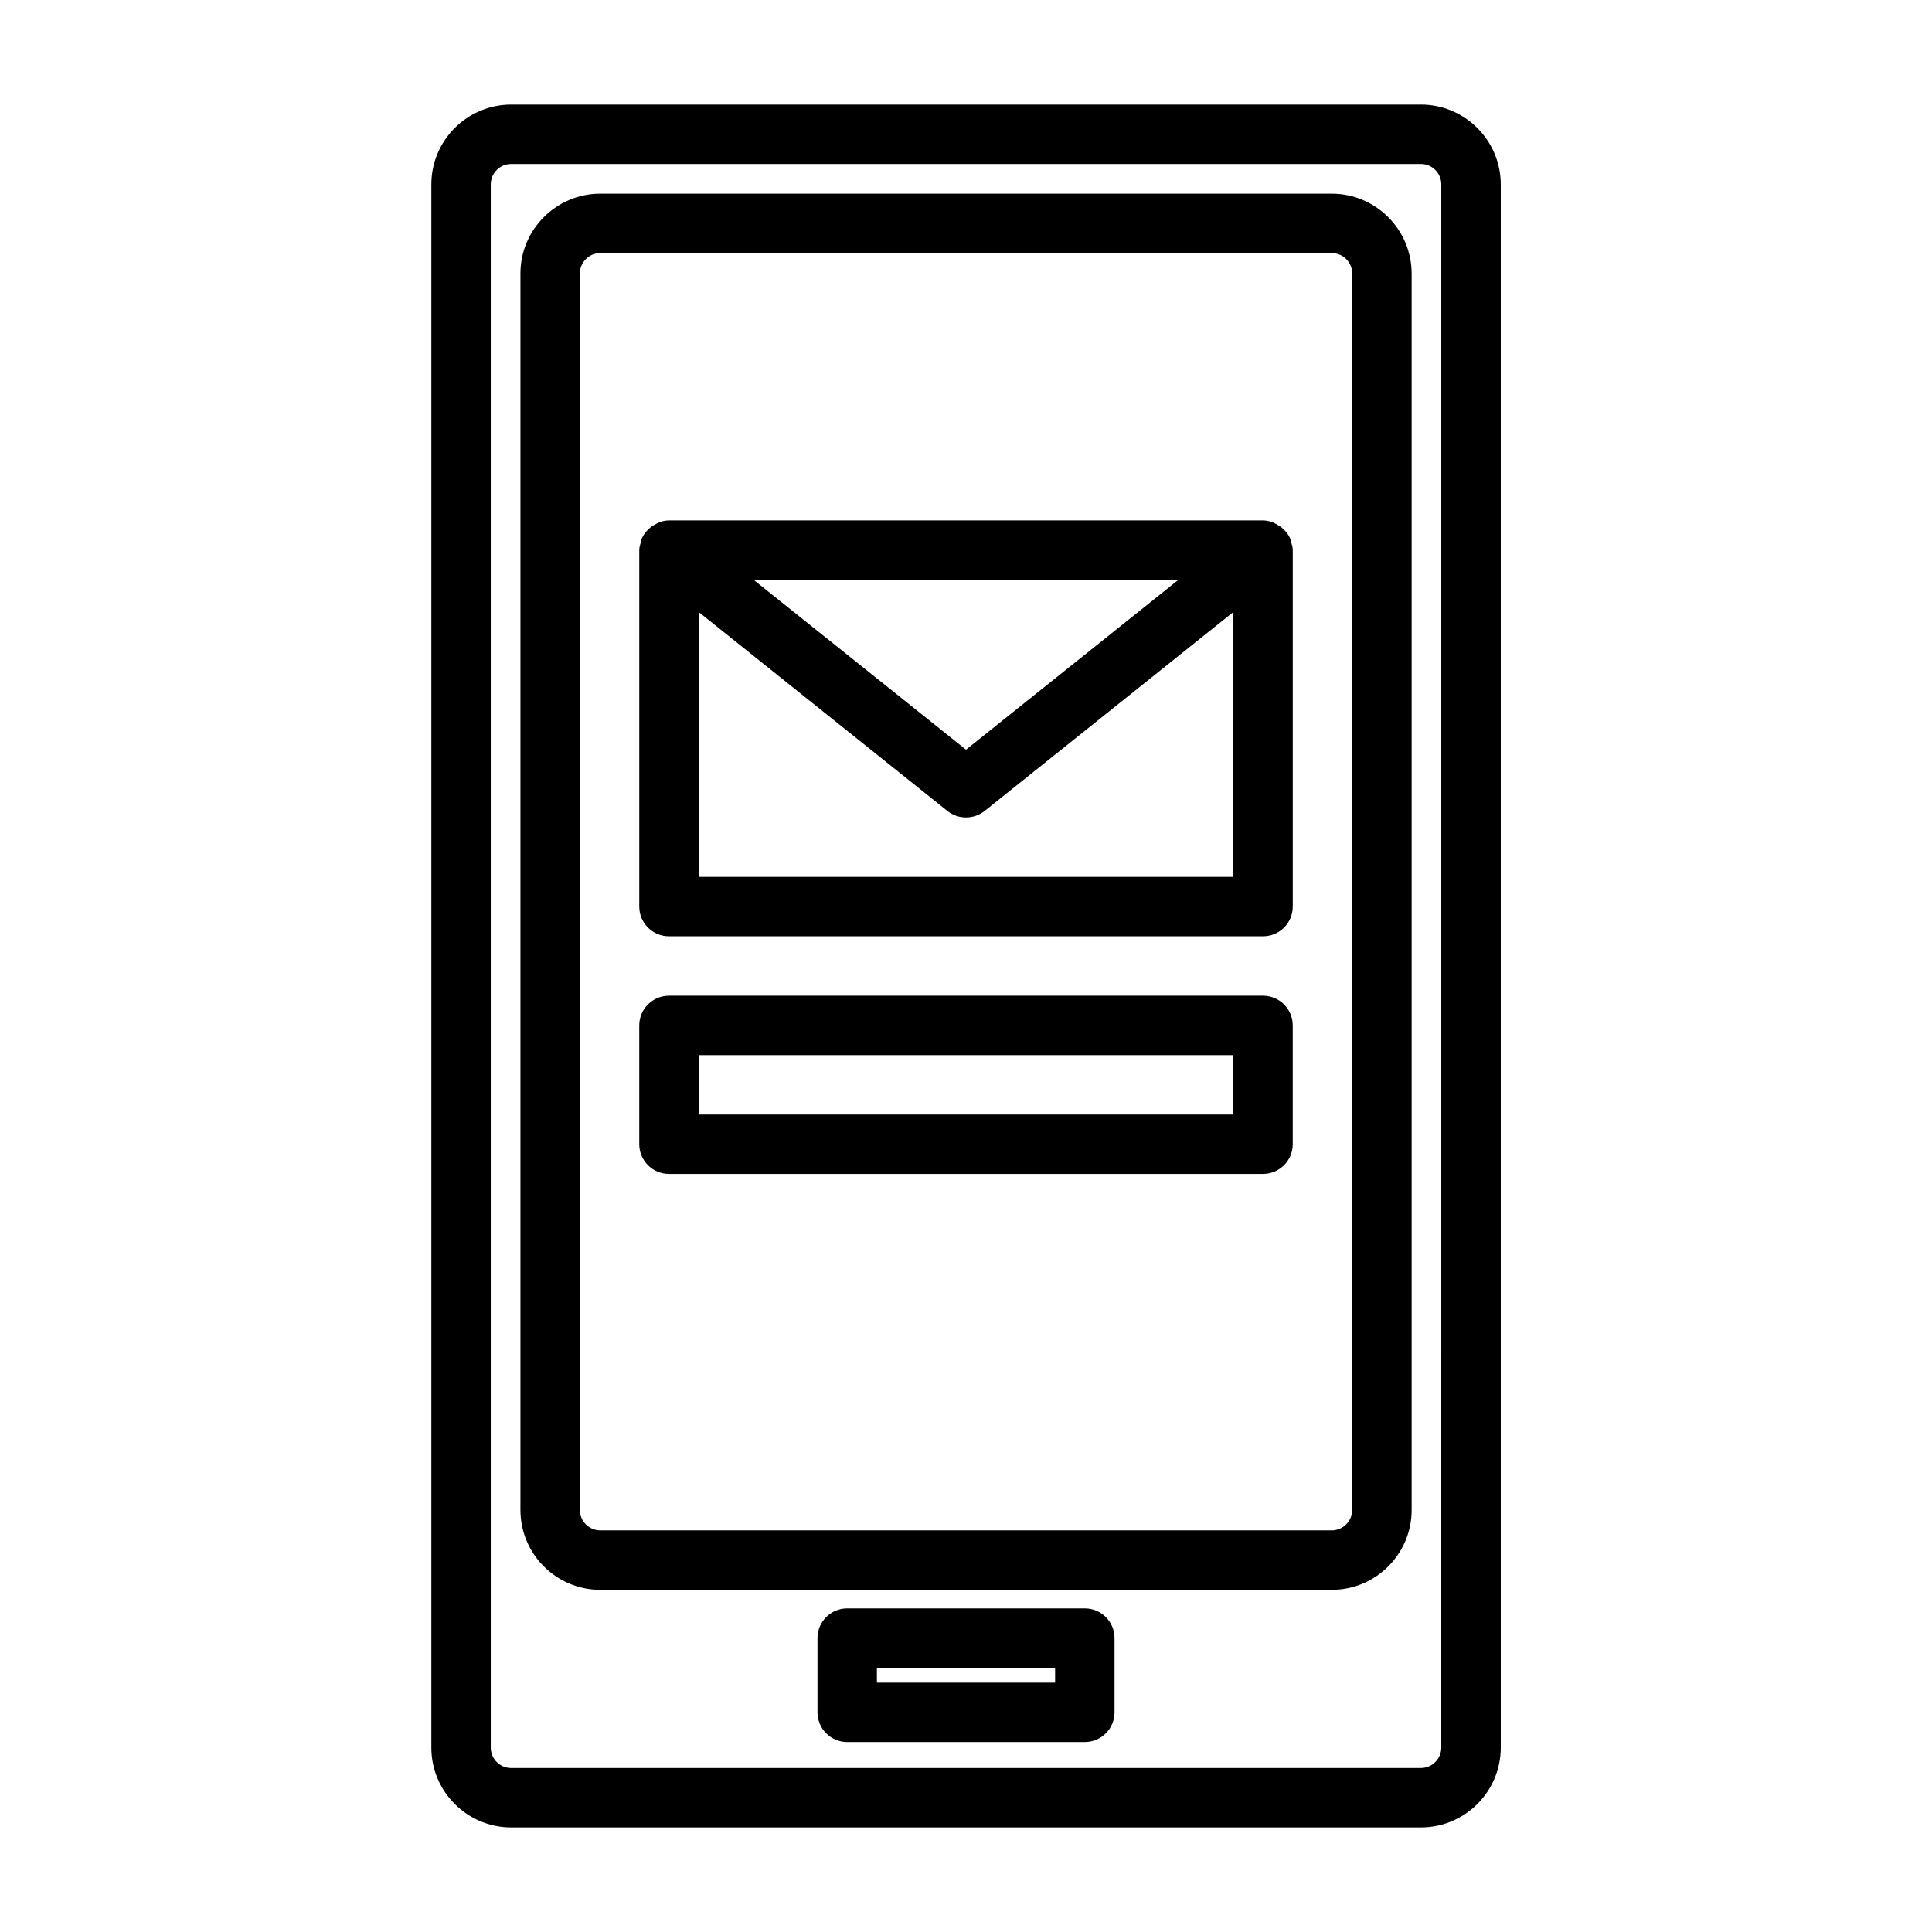
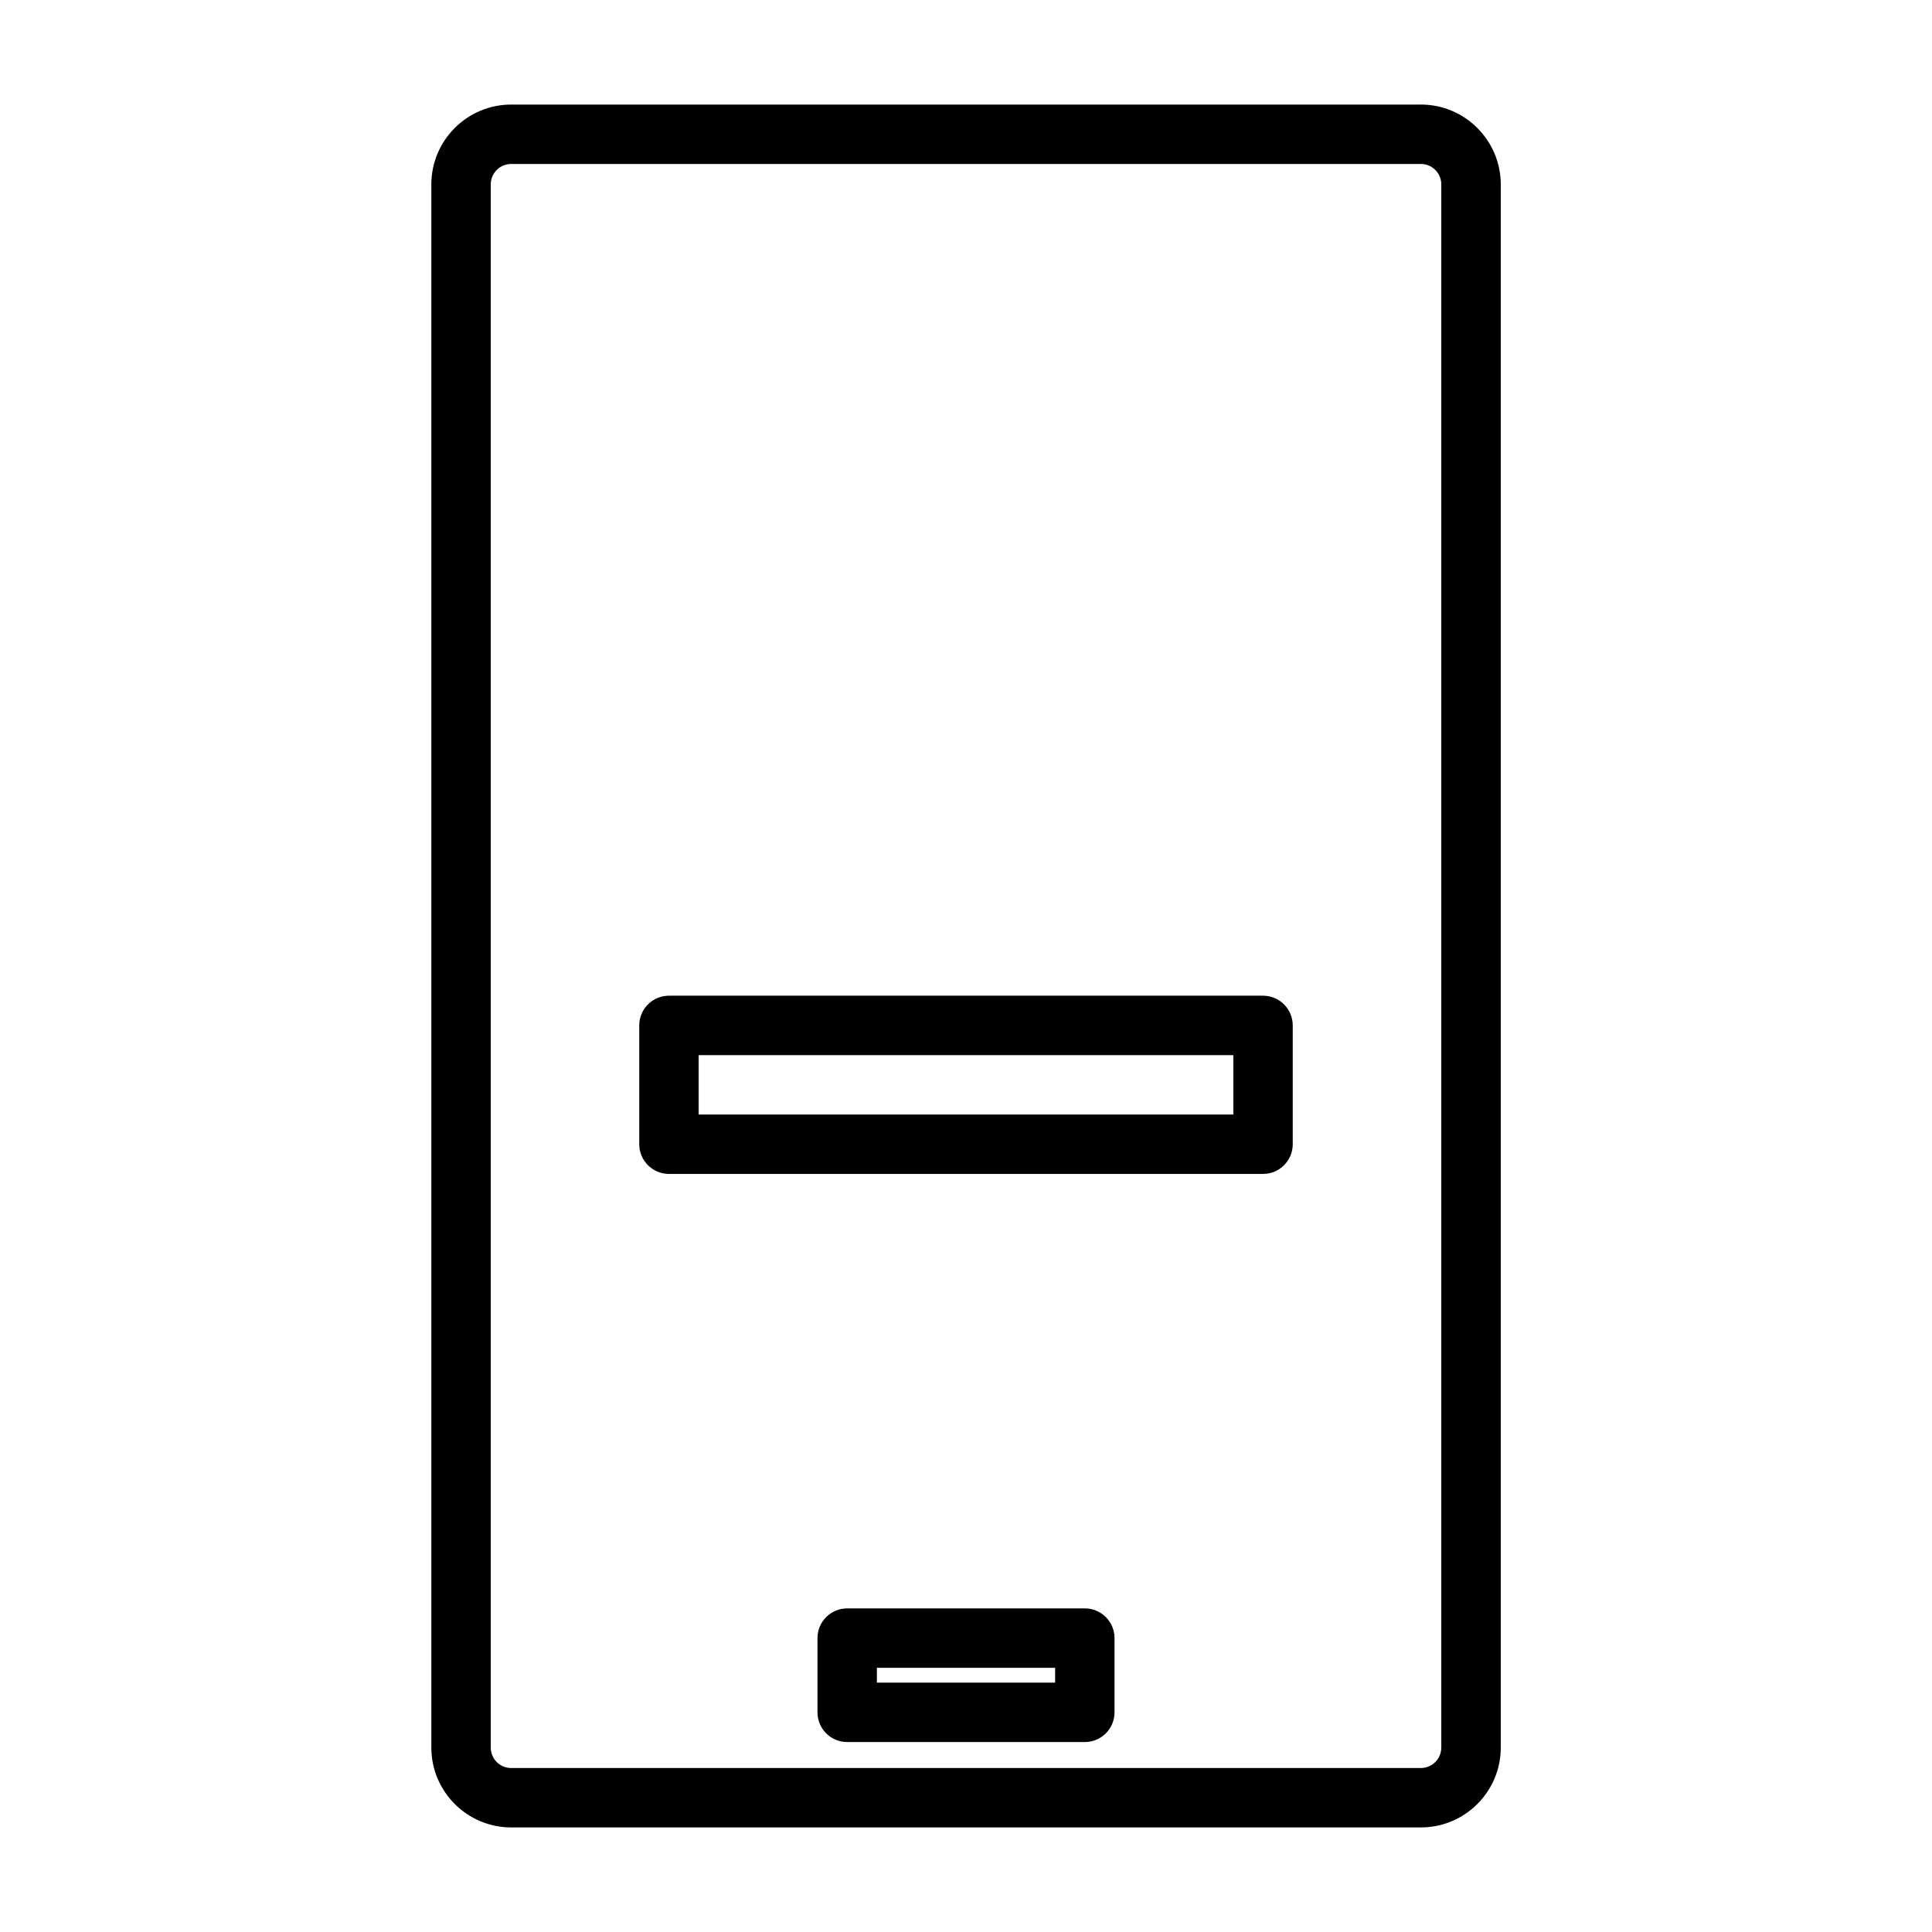
<svg xmlns="http://www.w3.org/2000/svg" fill="#000000" width="800px" height="800px" version="1.1" viewBox="144 144 512 512">
  <g>
    <path d="m520.54 171.71h-241.07c-11.664 0-21.16 9.492-21.16 21.16v414.27c0 11.648 9.496 21.145 21.16 21.145h241.09c11.668 0 21.16-9.492 21.16-21.16v-414.26c-0.016-11.668-9.508-21.16-21.176-21.16zm5.414 435.42c0 2.977-2.426 5.414-5.414 5.414h-241.07c-2.988 0-5.414-2.426-5.414-5.414v-414.26c0-2.992 2.426-5.418 5.414-5.418h241.09c2.977 0 5.398 2.426 5.398 5.418z" />
-     <path d="m496.92 195.32h-193.84c-11.668 0-21.16 9.496-21.16 21.16v327.68c0 11.668 9.492 21.16 21.16 21.16h193.86c11.668 0 21.16-9.492 21.16-21.16v-327.68c-0.016-11.664-9.508-21.16-21.176-21.16zm5.418 348.83c0 2.977-2.426 5.414-5.414 5.414h-193.84c-2.977 0-5.414-2.426-5.414-5.414v-327.67c0-2.988 2.422-5.414 5.414-5.414h193.86c2.977 0 5.402 2.426 5.402 5.414z" />
    <path d="m431.49 570.24h-62.977c-4.344 0-7.871 3.527-7.871 7.871v19.68c0 4.344 3.527 7.871 7.871 7.871h62.977c4.344 0 7.871-3.527 7.871-7.871v-19.68c0-4.359-3.527-7.871-7.871-7.871zm-7.875 19.68h-47.23v-3.938h47.23z" />
-     <path d="m486.15 287.19c-0.016-0.062-0.078-0.078-0.109-0.141-0.504-1.355-1.402-2.457-2.504-3.336-0.25-0.188-0.473-0.332-0.738-0.504-1.211-0.742-2.551-1.293-4.078-1.293h-157.44c-1.527 0-2.867 0.551-4.078 1.289-0.27 0.156-0.488 0.301-0.738 0.504-1.117 0.883-2 1.984-2.504 3.336-0.016 0.062-0.078 0.078-0.109 0.141-0.047 0.141 0.031 0.301-0.016 0.457-0.191 0.695-0.426 1.391-0.426 2.144v94.465c0 4.344 3.527 7.871 7.871 7.871h157.44c4.344 0 7.871-3.527 7.871-7.871v-94.465c0-0.754-0.234-1.449-0.426-2.141-0.047-0.156 0.031-0.312-0.016-0.457zm-29.863 10.473-56.285 45.012-56.285-45.012zm-127.14 78.719v-70.203l65.938 52.742c1.434 1.148 3.18 1.715 4.914 1.715 1.73 0 3.481-0.566 4.93-1.715l65.938-52.742-0.004 70.203z" />
    <path d="m478.72 407.87h-157.44c-4.344 0-7.871 3.527-7.871 7.871v31.488c0 4.344 3.527 7.871 7.871 7.871h157.44c4.344 0 7.871-3.527 7.871-7.871v-31.488c0-4.344-3.527-7.871-7.871-7.871zm-7.871 31.488h-141.7v-15.742h141.7z" />
  </g>
</svg>